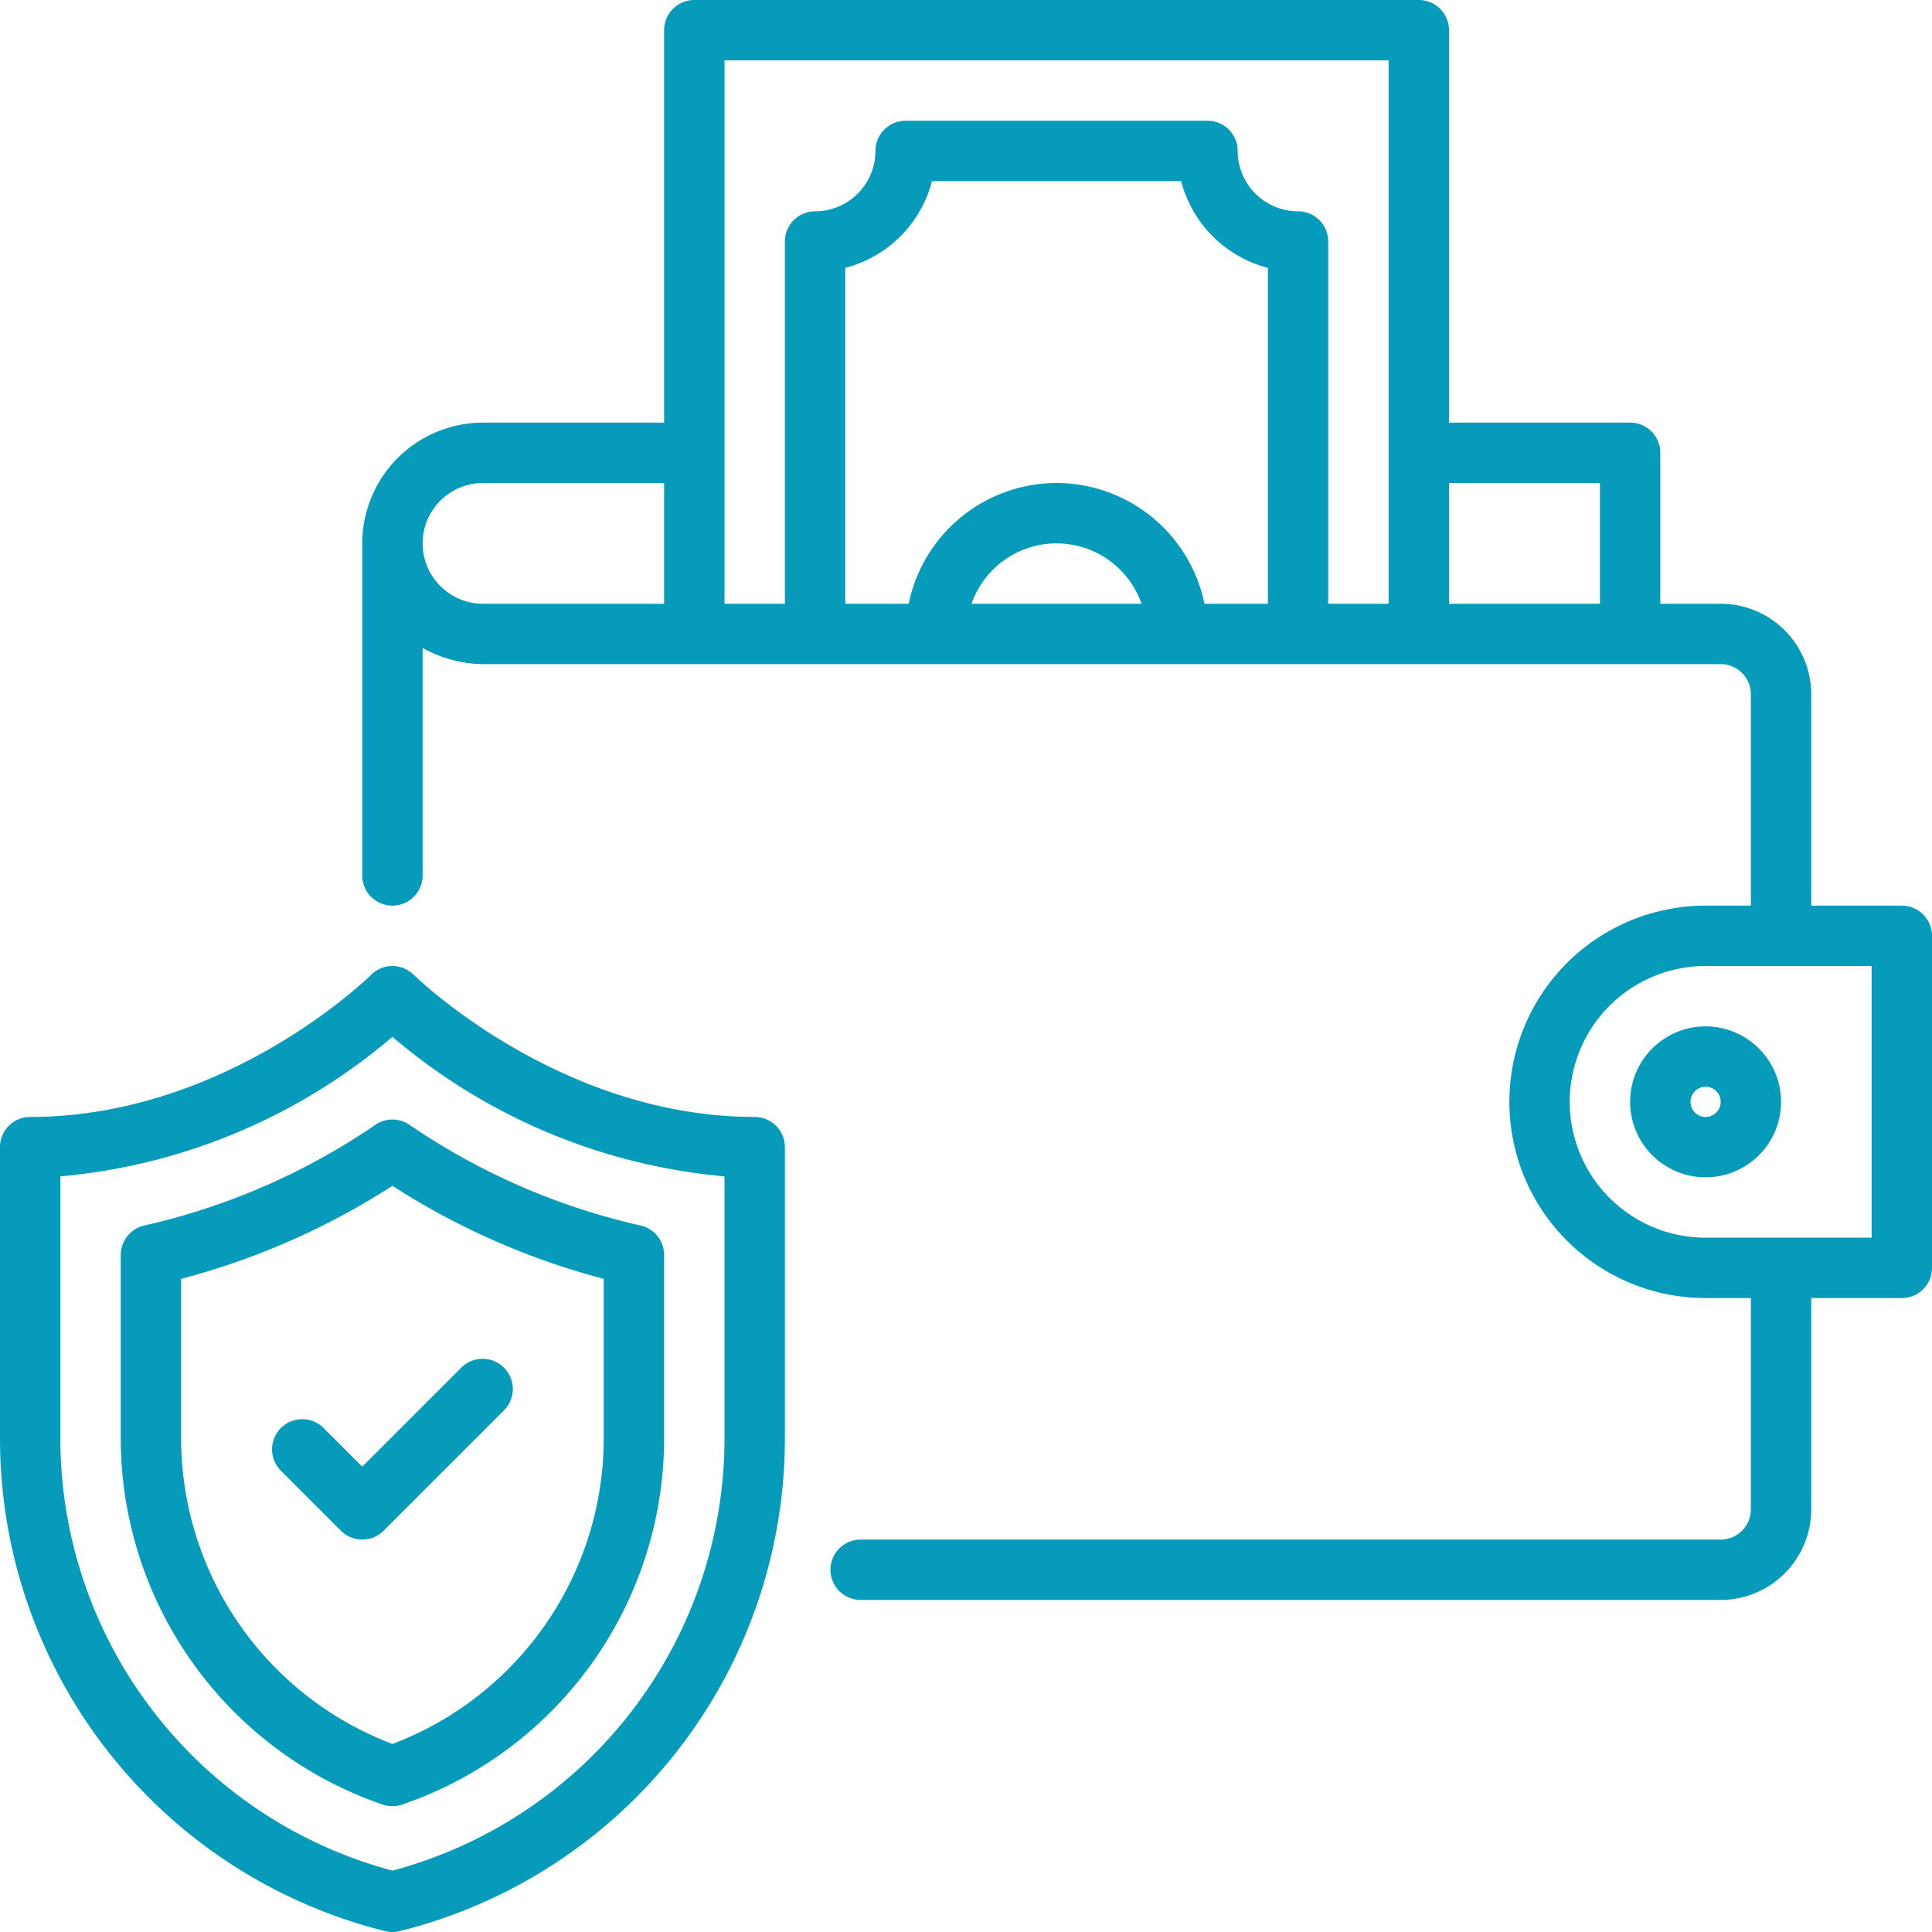
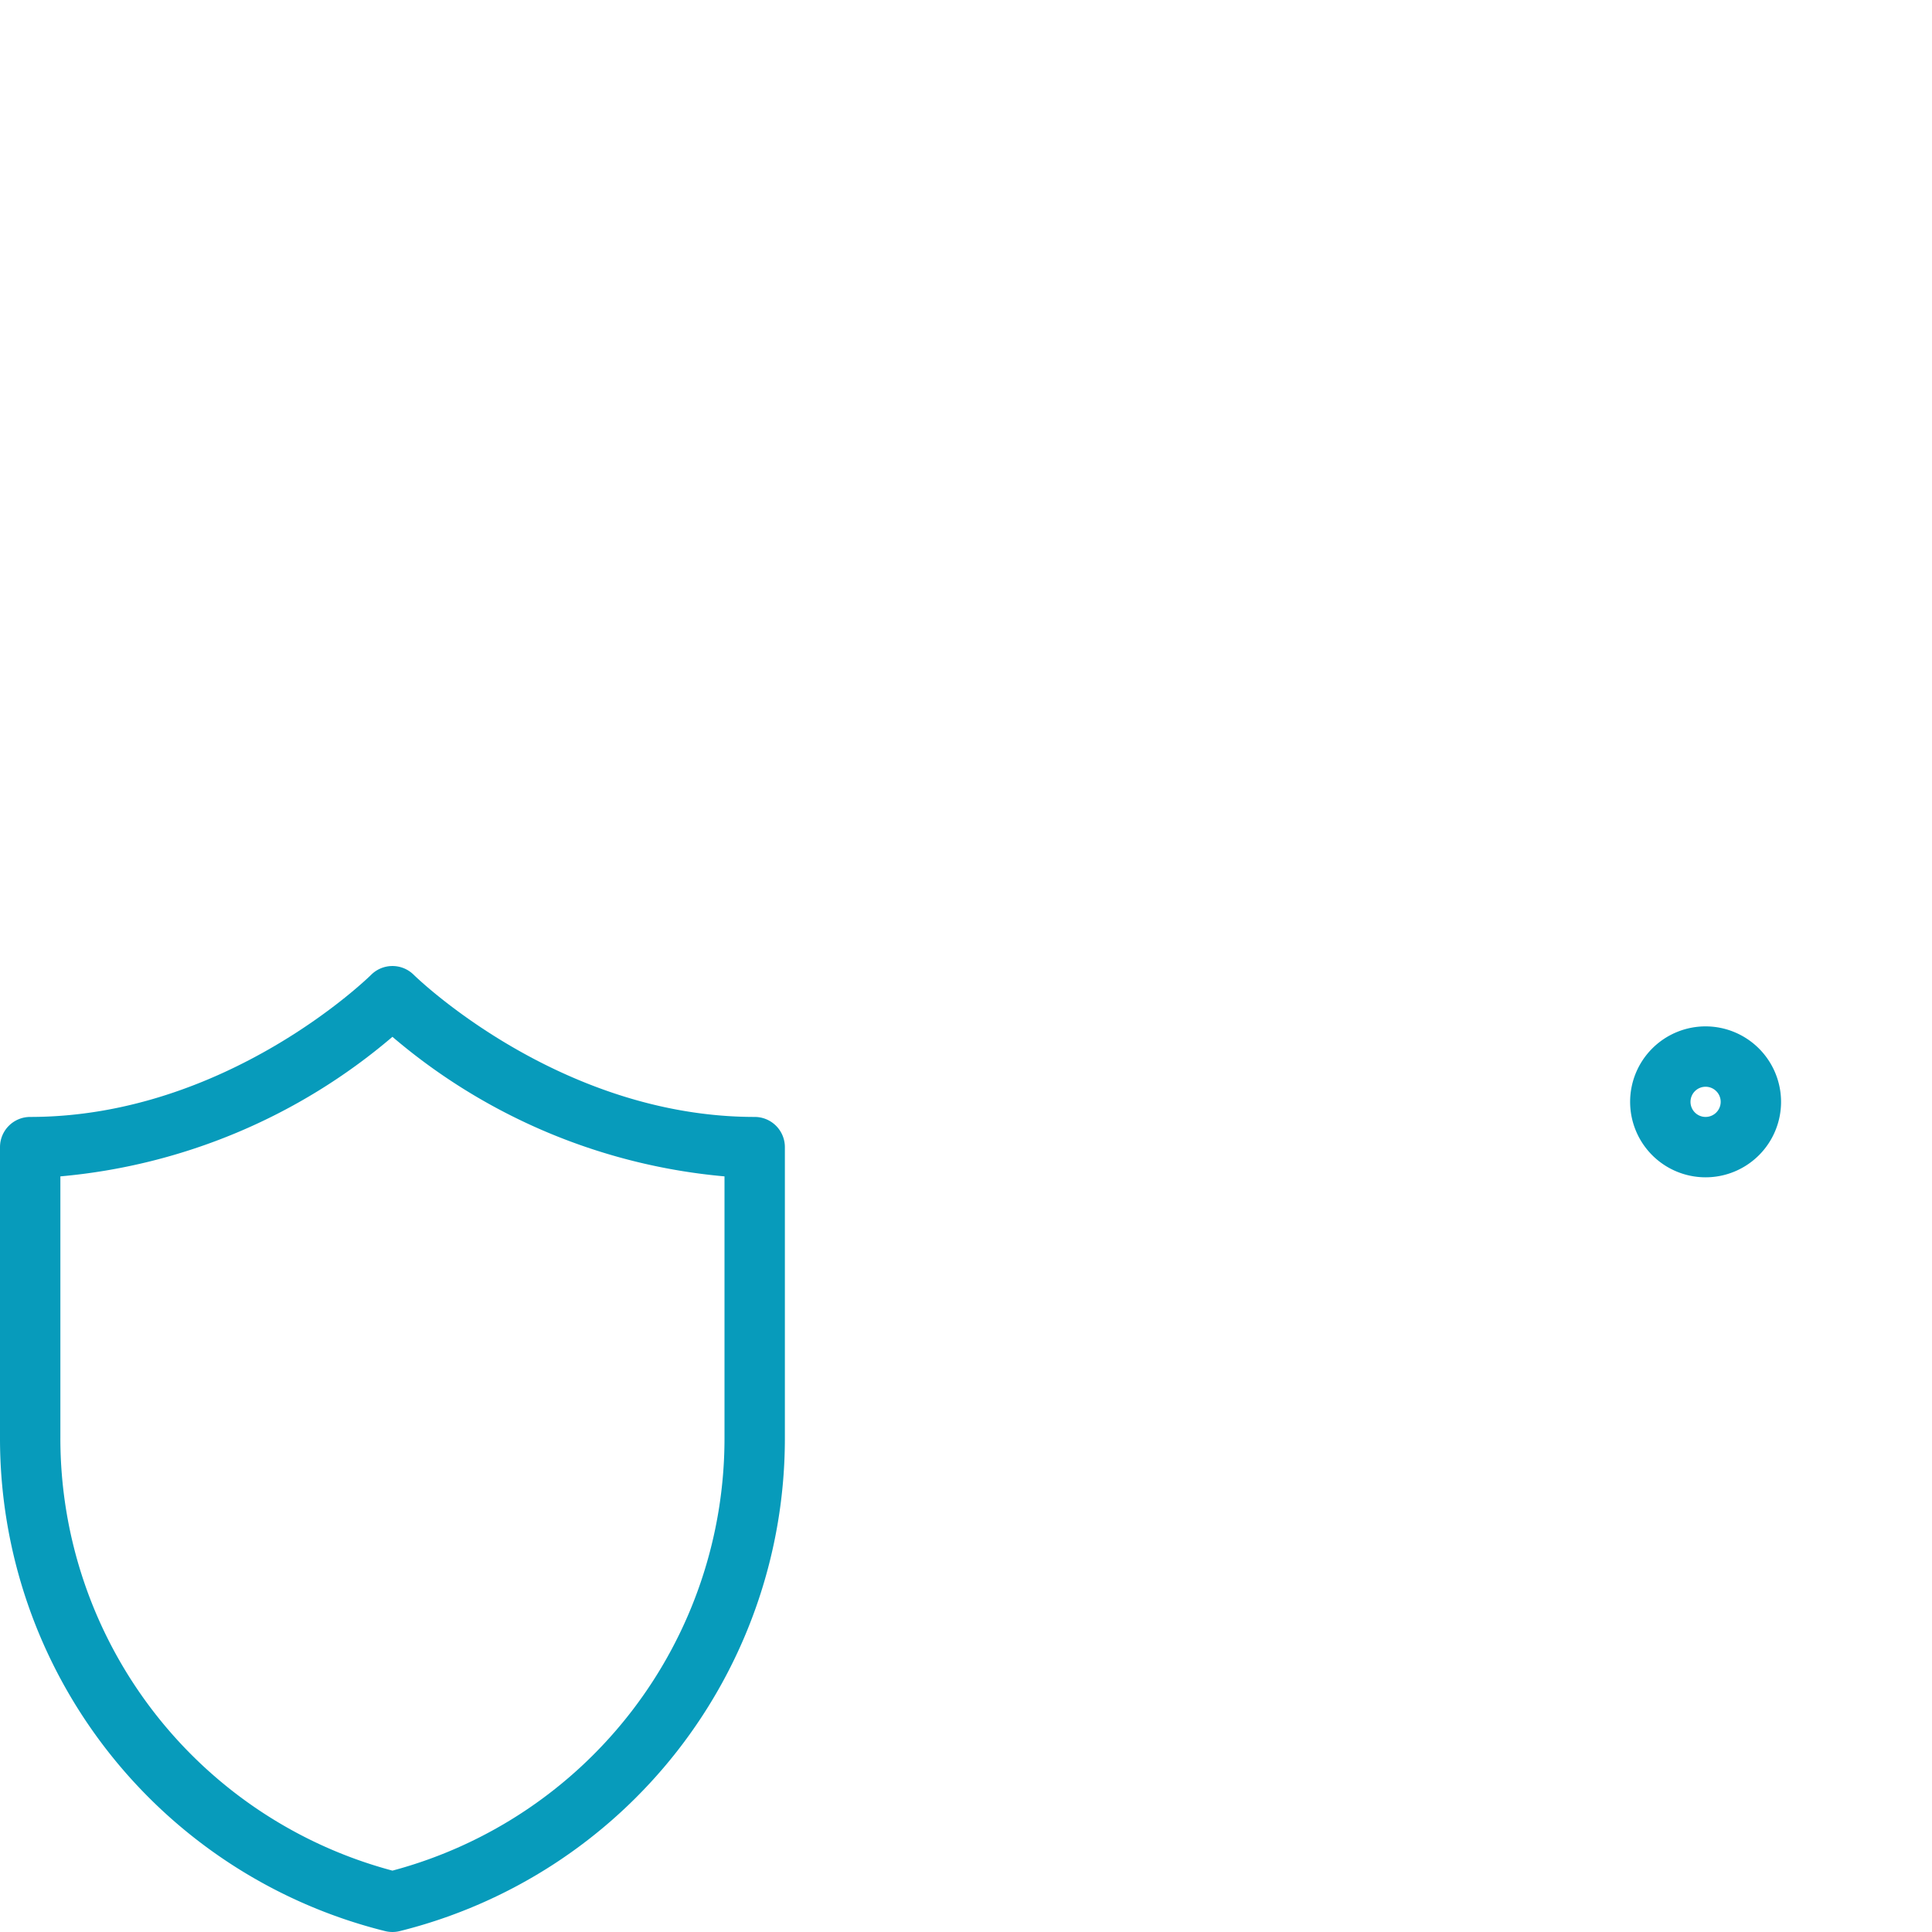
<svg xmlns="http://www.w3.org/2000/svg" version="1.1" width="512" height="512" x="0" y="0" viewBox="0 0 64 64" style="enable-background:new 0 0 512 512" xml:space="preserve" class="">
  <g>
    <g id="Wealth_Insurance" data-name="Wealth Insurance">
      <path d="M25,37c-6.483,0-11.247-4.661-11.294-4.708a1.001,1.001,0,0,0-1.413.001C12.246,32.34,7.51,37,1,37a1,1,0,0,0-1,1v9.631A16.818,16.818,0,0,0,12.757,63.97a1.005,1.005,0,0,0,.486,0A16.819,16.819,0,0,0,26,47.631V38A1,1,0,0,0,25,37ZM24,47.631A14.822,14.822,0,0,1,13,61.967,14.821,14.821,0,0,1,2,47.631V38.969a19.622,19.622,0,0,0,11-4.623,19.622,19.622,0,0,0,11,4.623Z" fill="#079bbb" data-original="#000000" />
-       <path d="M12.439,37.258A22.231,22.231,0,0,1,4.791,40.594a1,1,0,0,0-.791.978v6.059A12.835,12.835,0,0,0,12.677,59.779a1.002,1.002,0,0,0,.647,0A12.835,12.835,0,0,0,22,47.631V41.572a1,1,0,0,0-.791-.978,22.231,22.231,0,0,1-7.648-3.336A.999.999,0,0,0,12.439,37.258ZM20,42.364v5.267a10.836,10.836,0,0,1-7,10.14A10.837,10.837,0,0,1,6,47.631v-5.267a24.34,24.34,0,0,0,7-3.082A24.34,24.34,0,0,0,20,42.364Z" fill="#079bbb" data-original="#000000" />
-       <path d="M10.707,47.293A1.0 1,0,0,0,9.293,48.707l2,2a1.0 1,0,0,0,1.414,0l4-4A1.0 1,0,0,0,15.293,45.293L12,48.586Z" fill="#079bbb" data-original="#000000" />
-       <path d="M63,30H60V23a3.003,3.003,0,0,0-3-3H55V15a1.0 1,0,0,0-1-1H48V1a1.0 1,0,0,0-1-1H23a1,1,0,0,0-1,1V14H16a4.005,4.005,0,0,0-4,4V29a1,1,0,0,0,2,0V21.463A4.163,4.163,0,0,0,16,22H57a1.001,1.001,0,0,1,1,1v7H56.5a6.5,6.5,0,0,0,0,13H58v7a1.001,1.001,0,0,1-1,1H28.51a1,1,0,0,0,0,2H57a3.003,3.003,0,0,0,3-3V43h3a1.0 1,0,0,0,1-1V31A1.0 1,0,0,0,63,30ZM53,16v4H48V16ZM24,2H46V20H44V8a1.0 1,0,0,0-1-1,2.002,2.002,0,0,1-2-2,1.0 1,0,0,0-1-1H30a1,1,0,0,0-1,1,2.002,2.002,0,0,1-2,2,1,1,0,0,0-1,1V20H24ZM35,16a5.008,5.008,0,0,0-4.899,4H28V8.874A4.015,4.015,0,0,0,30.874,6H39.127A4.015,4.015,0,0,0,42,8.874V20H39.899A5.008,5.008,0,0,0,35,16Zm2.816,4H32.184a2.982,2.982,0,0,1,5.631,0ZM14,18a2.002,2.002,0,0,1,2-2h6v4H16A2.002,2.002,0,0,1,14,18ZM62,41H56.5a4.5,4.5,0,0,1,0-9H62Z" fill="#079bbb" data-original="#000000" />
      <path d="M56.5,34A2.5,2.5,0,1,0,59,36.5,2.503,2.503,0,0,0,56.5,34Zm0,3a.5.5,0,1,1,.5-.5A.501.501,0,0,1,56.5,37Z" fill="#079bbb" data-original="#000000" />
    </g>
  </g>
</svg>